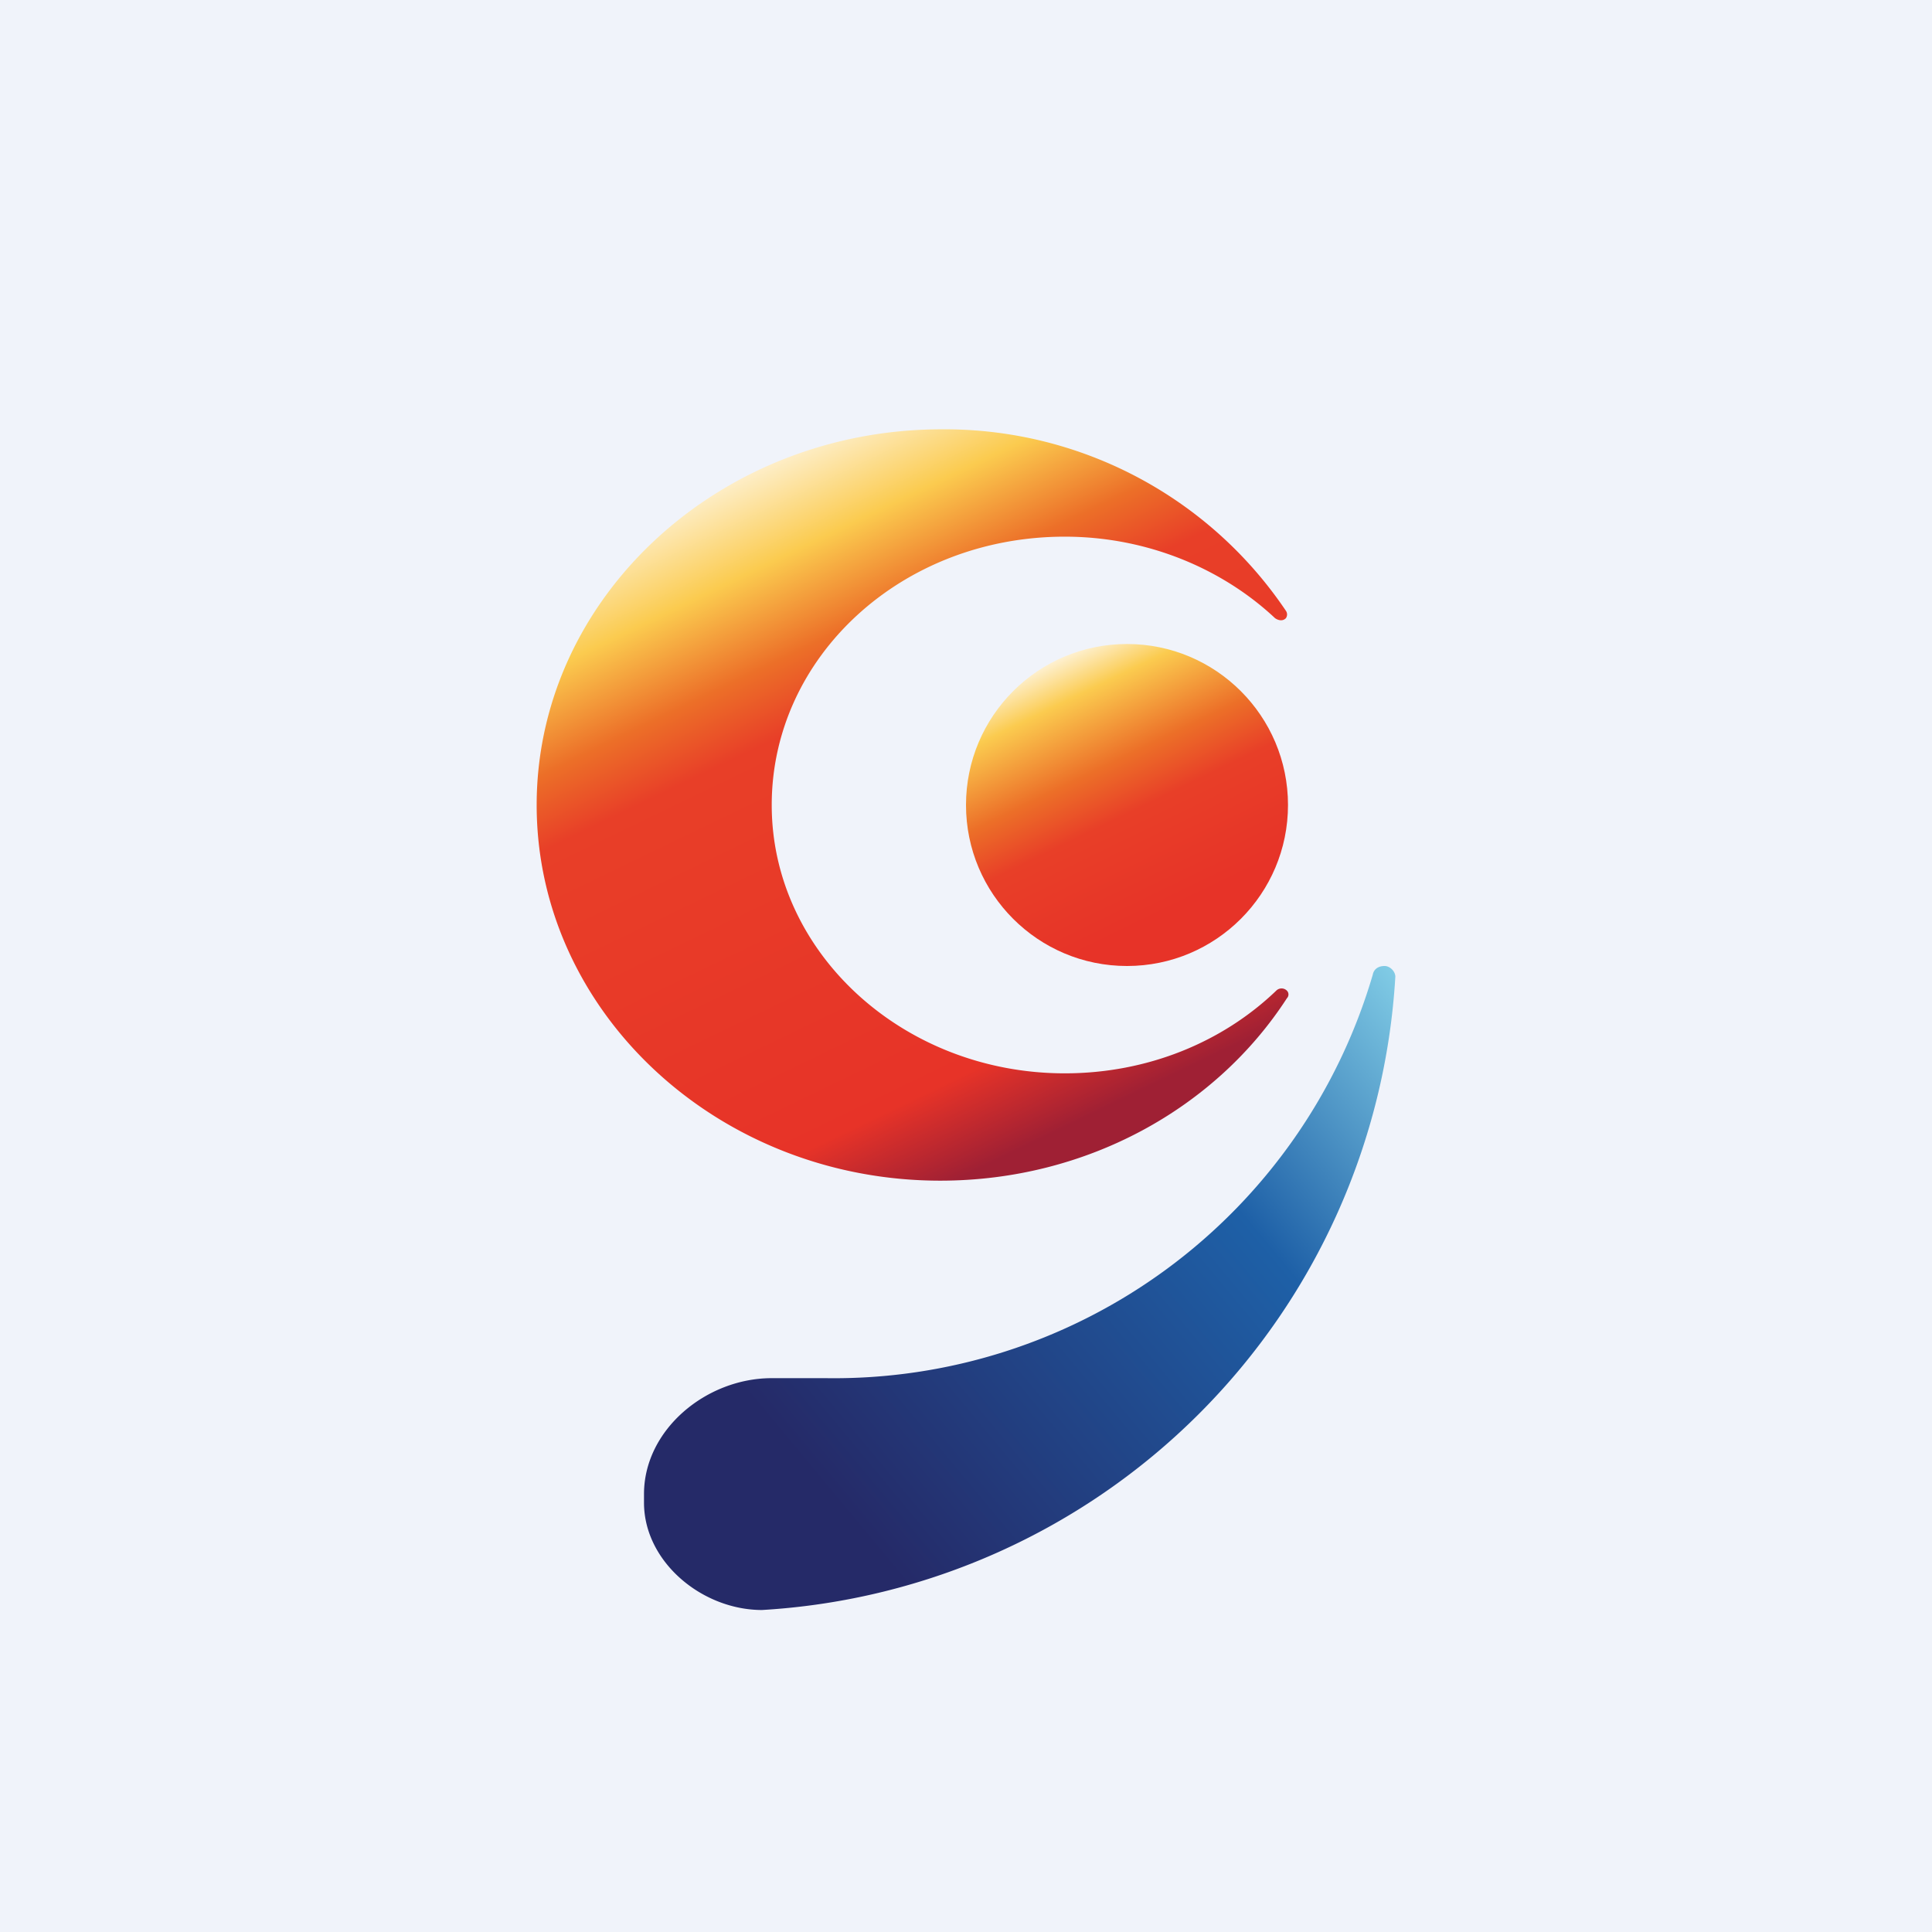
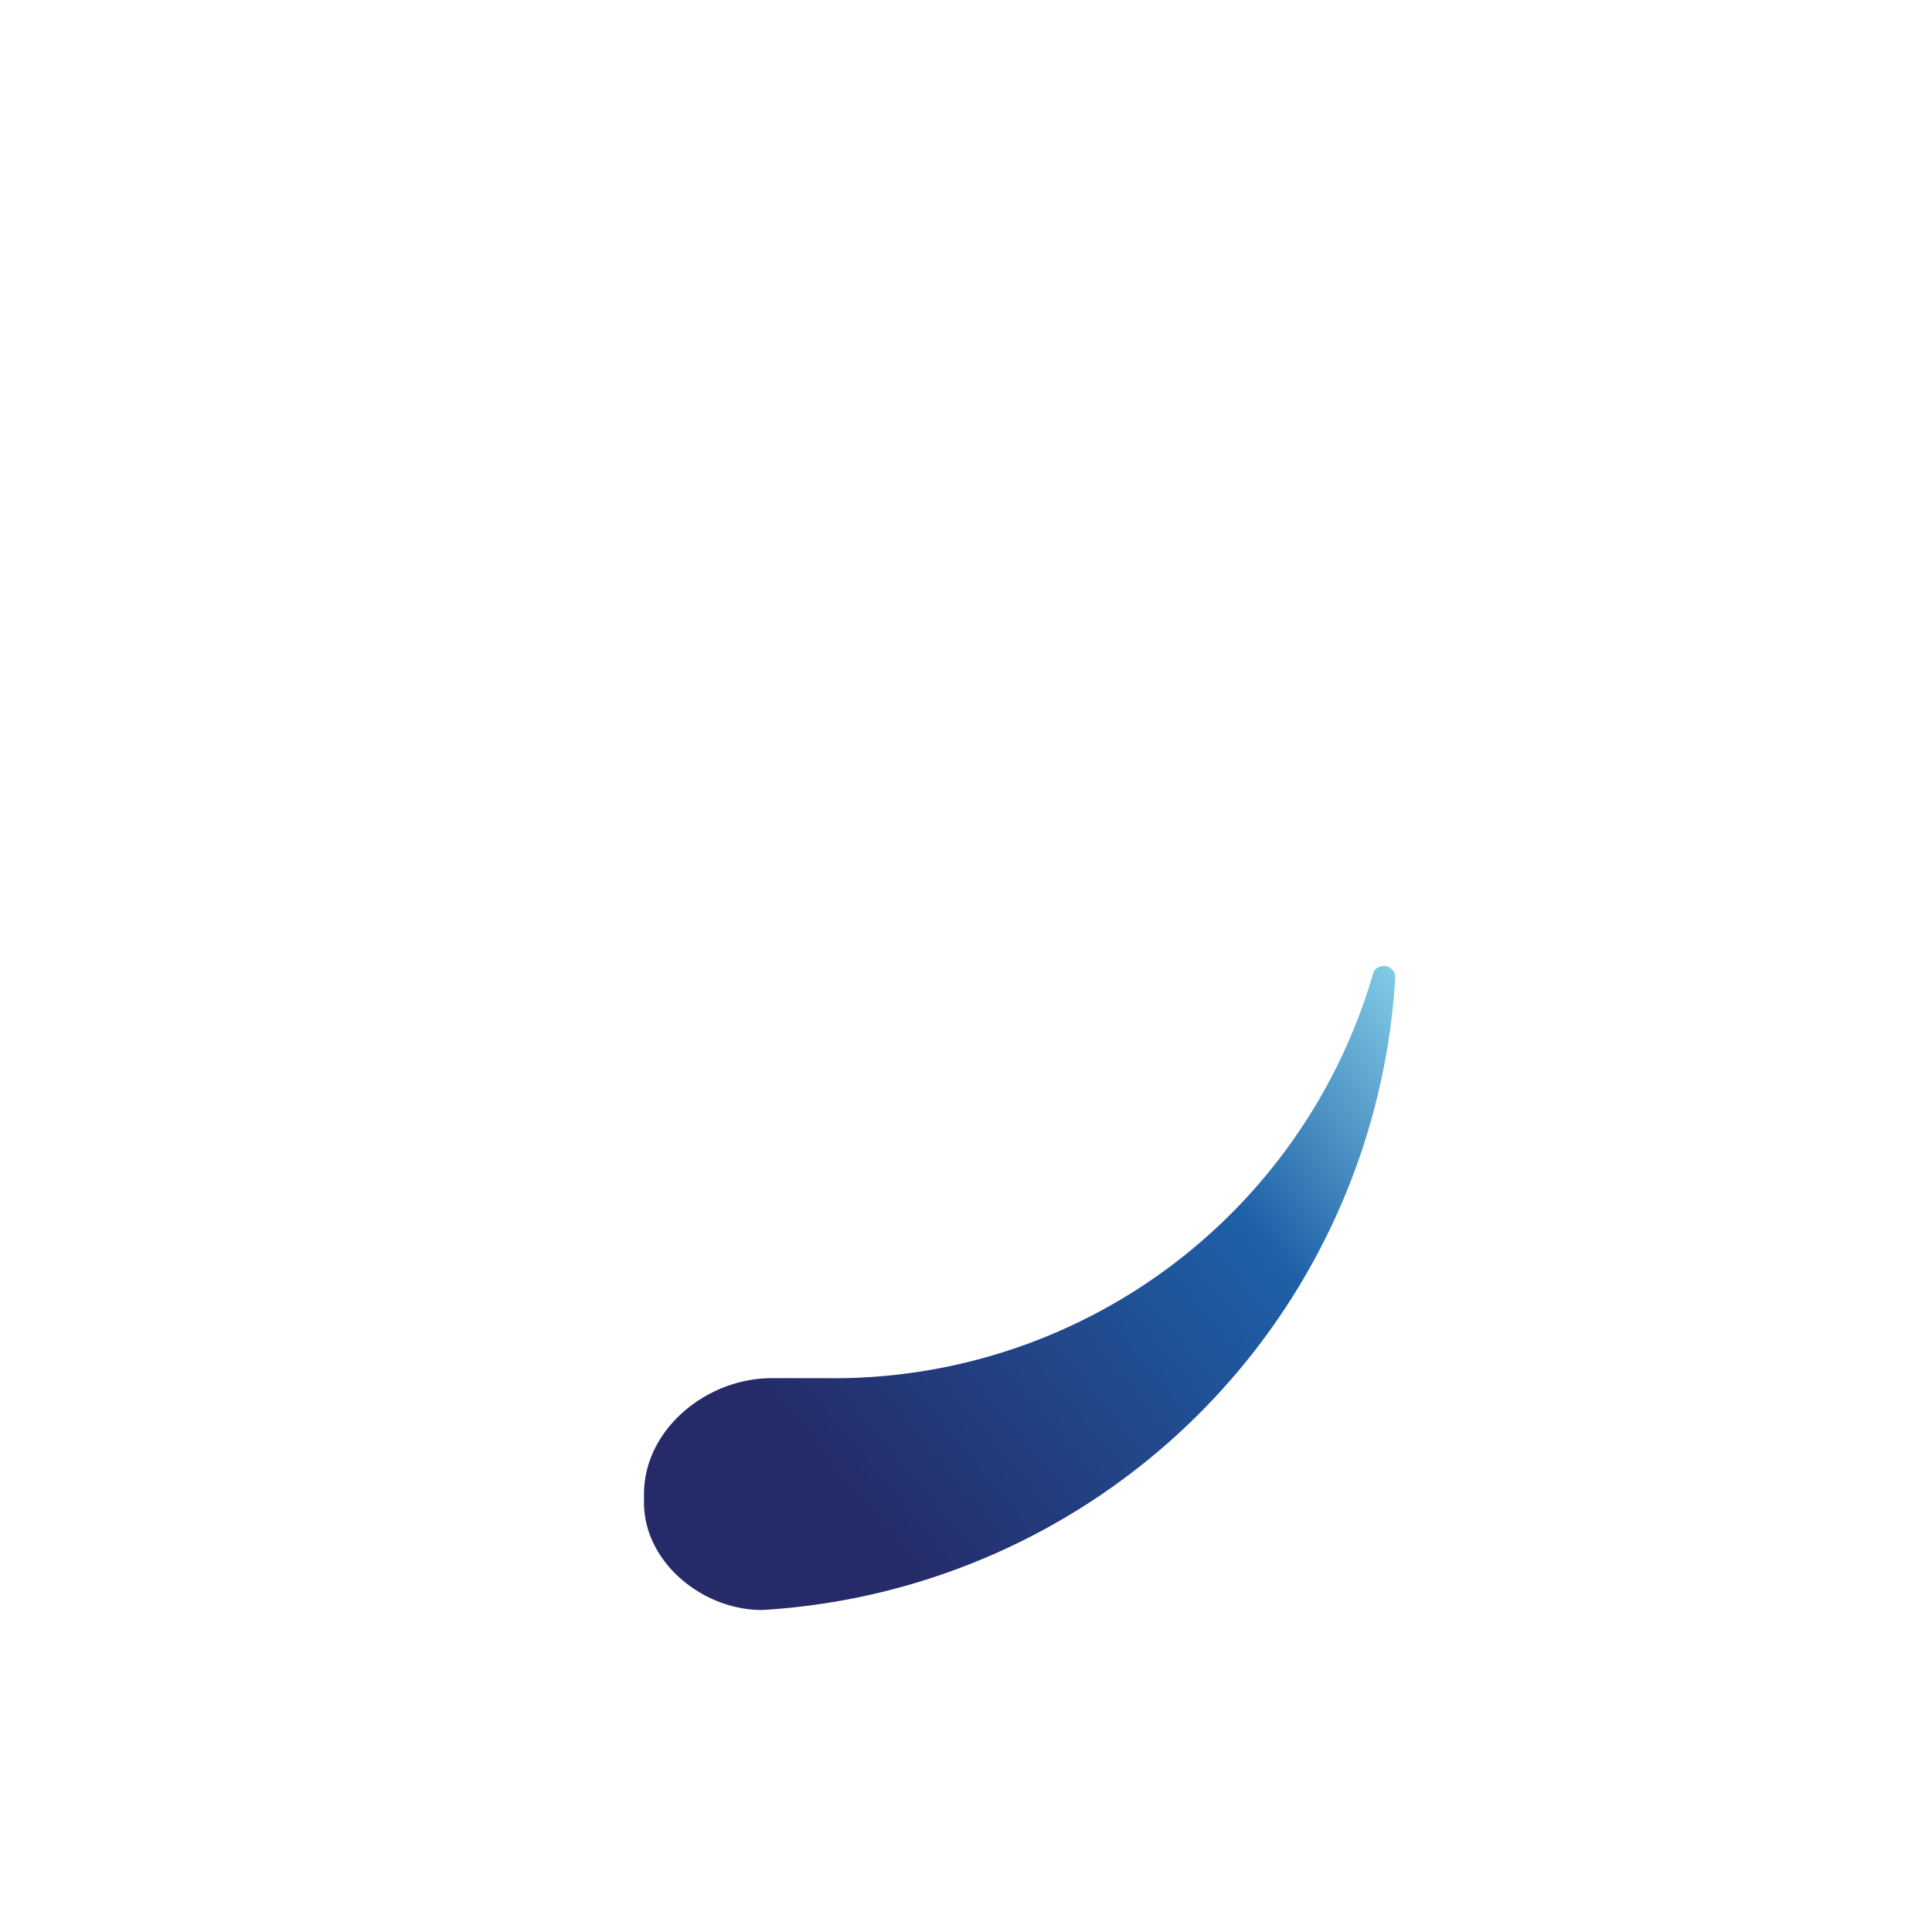
<svg xmlns="http://www.w3.org/2000/svg" width="18" height="18" viewBox="0 0 18 18">
-   <path fill="#F0F3FA" d="M0 0h18v18H0z" />
  <path d="M7.1 15A6.28 6.28 0 0 0 13 9.1c0-.05-.05-.1-.1-.1-.06 0-.1.03-.11.08a5.23 5.23 0 0 1-5.1 3.76h-.5c-.61 0-1.19.48-1.19 1.08V14c0 .55.54 1 1.1 1Z" fill="url(#agcw24tgw)" />
-   <circle cx="10.5" cy="7.5" r="1.5" fill="url(#bgcw24tgw)" />
-   <path d="M11.98 5.76a.06.06 0 0 0 0-.07A3.83 3.83 0 0 0 8.77 4C6.7 4 5 5.57 5 7.5S6.69 11 8.76 11c1.37 0 2.57-.68 3.23-1.7a.05.05 0 0 0 0-.07.07.07 0 0 0-.1 0c-.5.48-1.2.77-1.97.77-1.5 0-2.73-1.12-2.73-2.5S8.4 5 9.92 5c.77 0 1.47.3 1.96.76.03.02.07.03.1 0Z" fill="url(#cgcw24tgw)" />
  <defs>
    <linearGradient id="agcw24tgw" x1="13" y1="9" x2="6.16" y2="14.68" gradientUnits="userSpaceOnUse">
      <stop stop-color="#82CDE6" />
      <stop offset=".29" stop-color="#1E60A7" />
      <stop offset=".81" stop-color="#252A68" />
    </linearGradient>
    <linearGradient id="bgcw24tgw" x1="9.66" y1="6.22" x2="11" y2="8.98" gradientUnits="userSpaceOnUse">
      <stop stop-color="#FEF2D6" />
      <stop offset=".13" stop-color="#FBCB4F" />
      <stop offset=".36" stop-color="#EC6F28" />
      <stop offset=".52" stop-color="#E83F28" />
      <stop offset=".84" stop-color="#E73328" />
    </linearGradient>
    <linearGradient id="cgcw24tgw" x1="6.55" y1="4.51" x2="9.66" y2="10.95" gradientUnits="userSpaceOnUse">
      <stop stop-color="#FEF2D6" />
      <stop offset=".13" stop-color="#FBCB4F" />
      <stop offset=".25" stop-color="#EC6F28" />
      <stop offset=".34" stop-color="#E83F28" />
      <stop offset=".84" stop-color="#E73328" />
      <stop offset=".96" stop-color="#9F2034" />
    </linearGradient>
  </defs>
</svg>